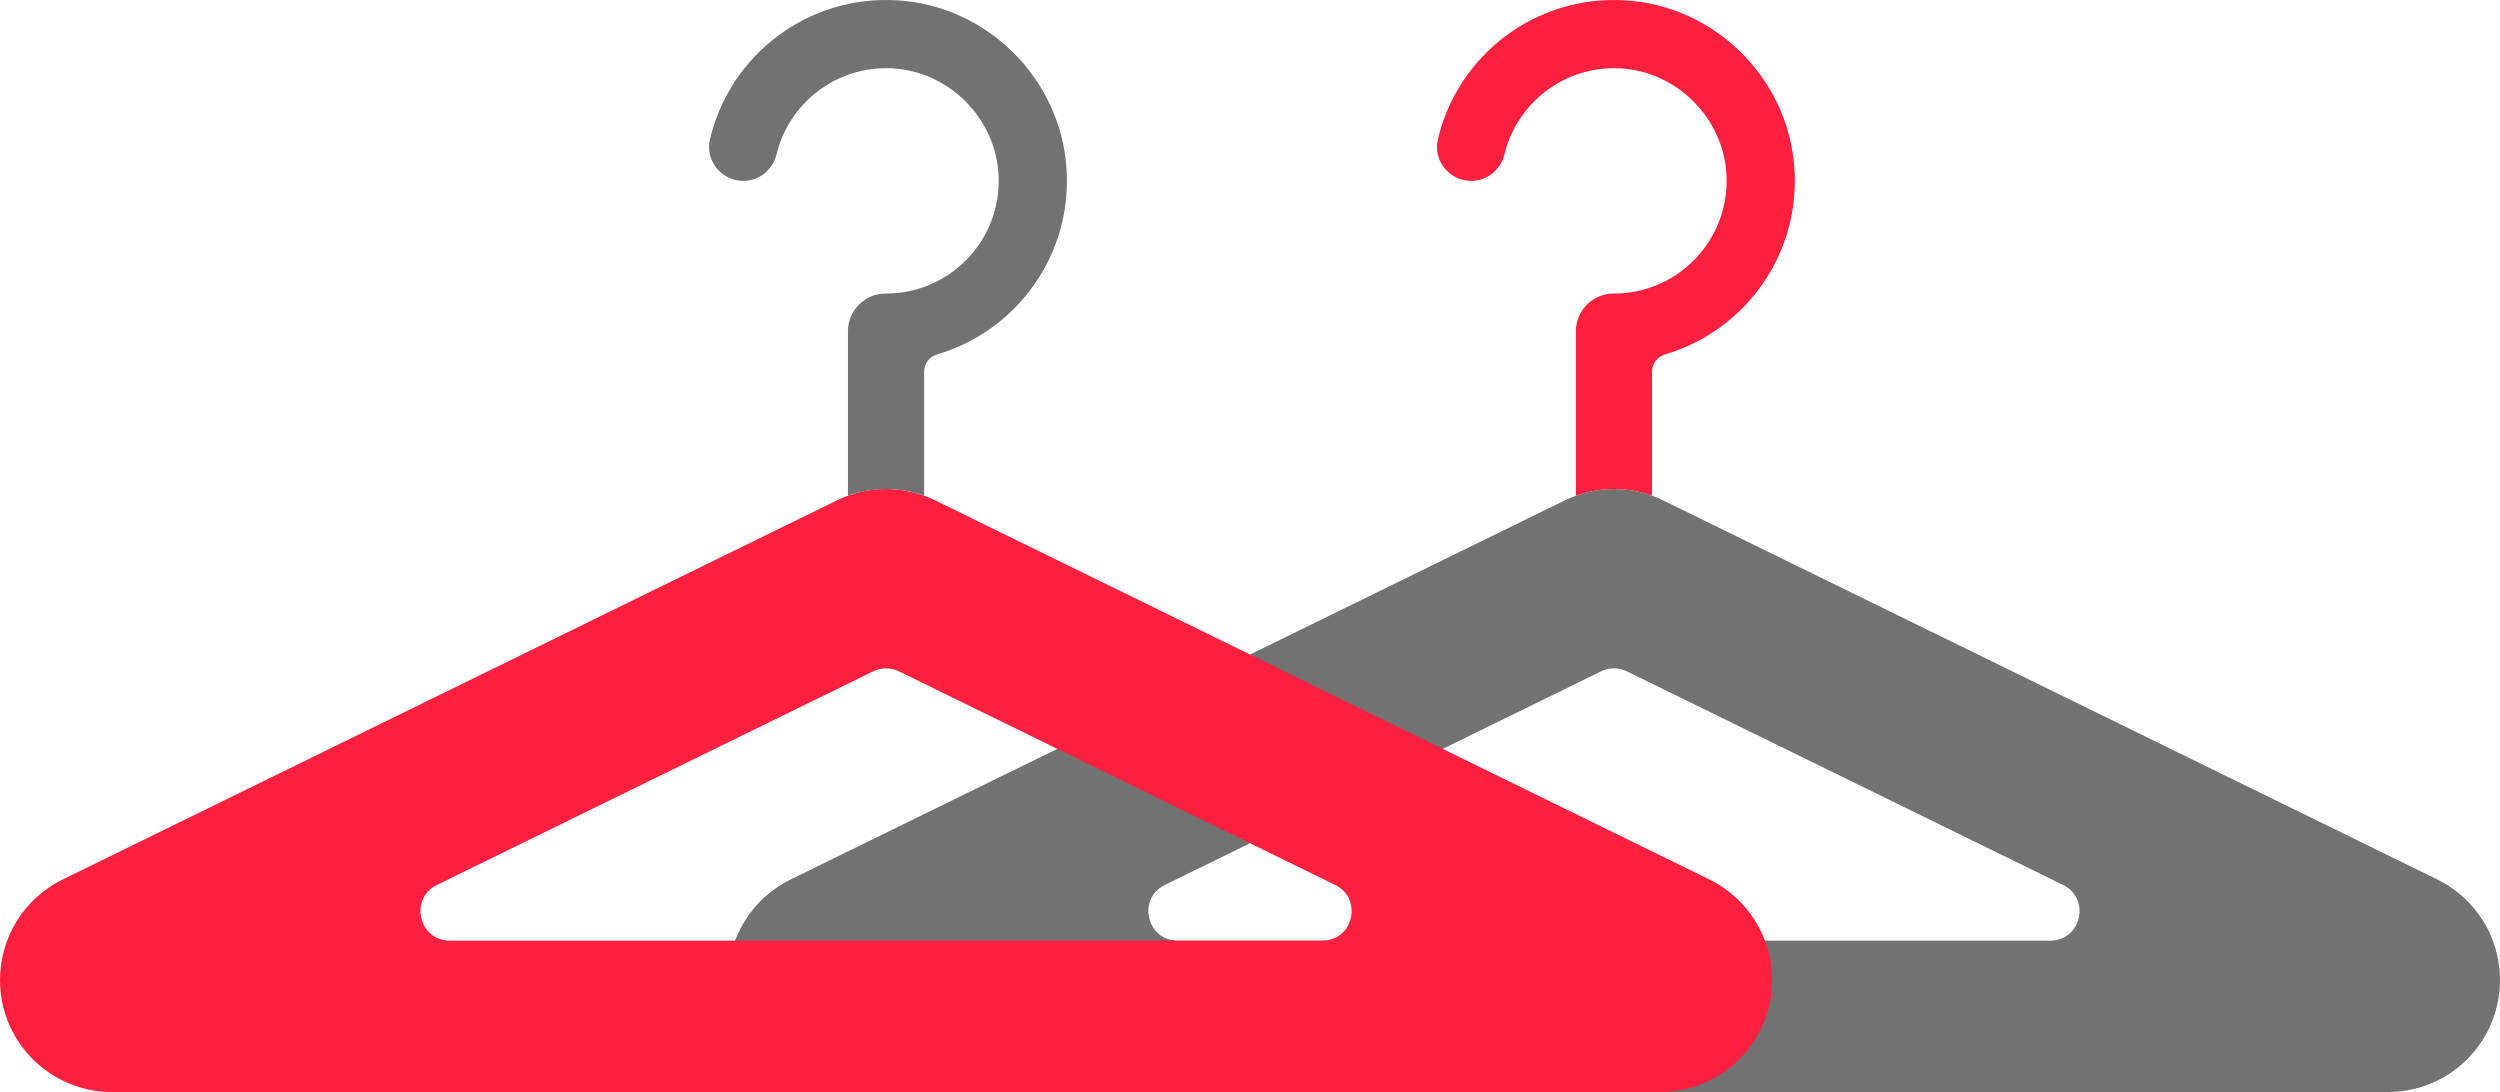
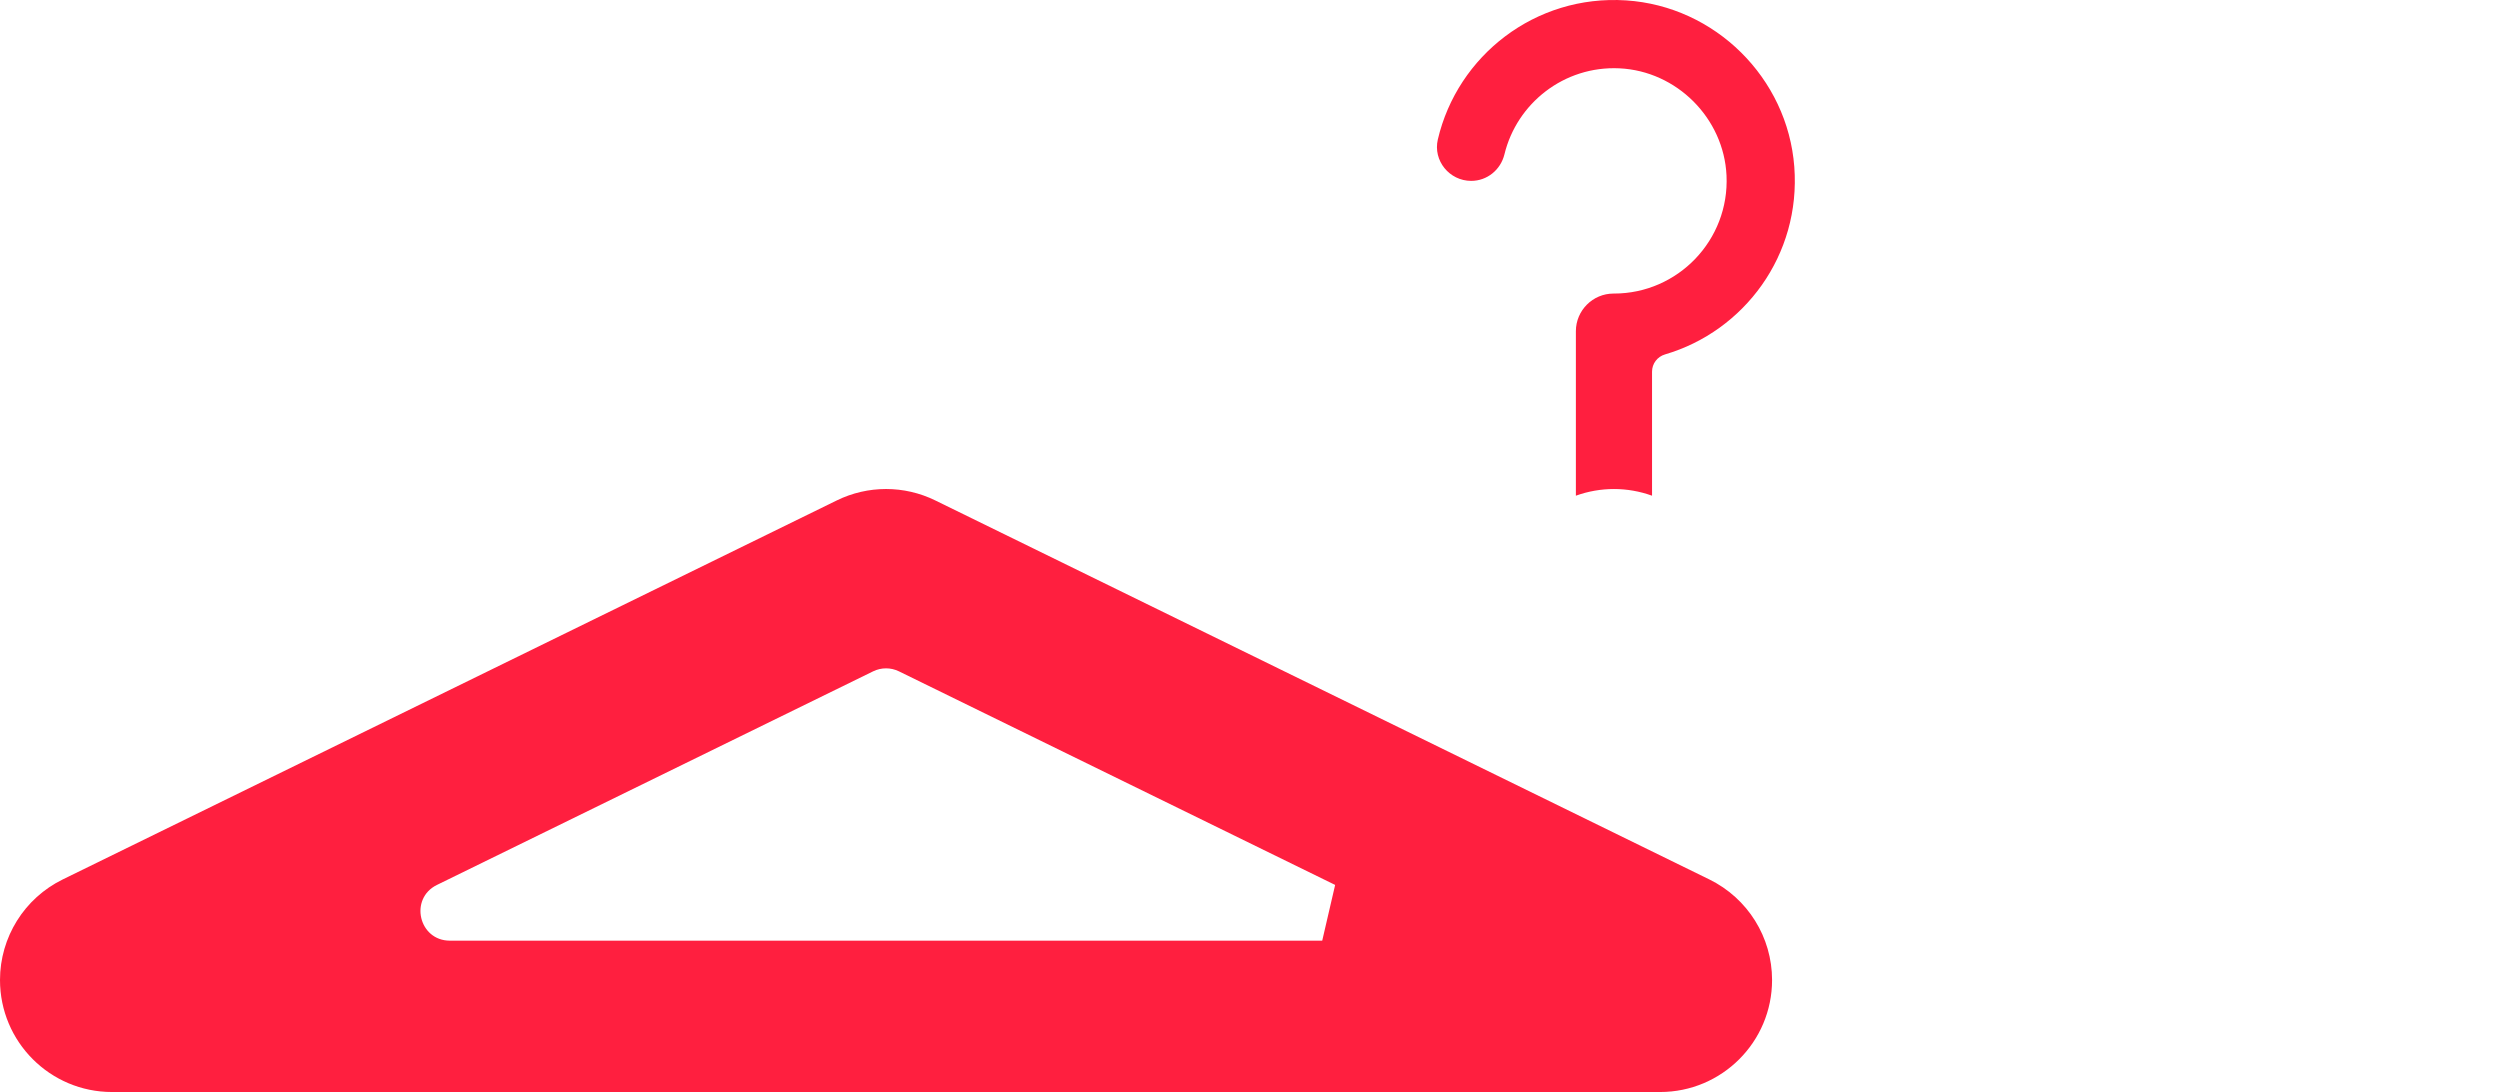
<svg xmlns="http://www.w3.org/2000/svg" version="1.1" id="main" x="0px" y="0px" viewBox="0 0 435.449 190.207" style="enable-background:new 0 0 435.449 190.207;" xml:space="preserve">
  <style type="text/css">
	.st0{fill:#727272;}
	.st1{fill:#FF1F3F;}
</style>
-   <path class="st0" d="M424.52,153.18L289.697,87.164c-5.412-2.65-11.745-2.65-17.157,0  l-134.822,66.017c-6.689,3.275-10.929,10.072-10.929,17.52v0  c0,10.774,8.734,19.507,19.507,19.507h269.645c10.774,0,19.507-8.734,19.507-19.507  v-0C435.449,163.253,431.209,156.455,424.52,153.18z M357.093,163.844H205.145  c-5.42,0-7.117-7.325-2.249-9.708l75.974-37.202c1.419-0.695,3.08-0.695,4.498,0  l75.974,37.202C364.21,156.52,362.514,163.844,357.093,163.844z" />
  <path class="st1" d="M256.255,31.506c2.774,0,5.134-1.931,5.788-4.627  c2.156-8.886,10.377-15.429,20.014-14.978c9.984,0.467,18.199,8.682,18.667,18.667  c0.527,11.247-8.472,20.565-19.605,20.565l-0.07-0  c-3.61-0.007-6.564,2.942-6.564,6.552v4.622v9.863v14.172  c4.286-1.55,8.981-1.55,13.266,0V64.739c0-1.391,0.918-2.612,2.253-3.004  c13.813-4.054,23.691-17.311,22.527-32.683  c-1.173-15.49-13.808-27.977-29.309-28.984  c-15.834-1.029-29.365,9.649-32.78,24.221  C249.578,27.984,252.46,31.506,256.255,31.506z" />
-   <path class="st1" d="M297.731,153.18L162.908,87.164c-5.412-2.65-11.745-2.65-17.157,0  L10.929,153.18C4.24,156.455,0,163.253,0,170.7v0  c0,10.774,8.734,19.507,19.507,19.507h269.645c10.774,0,19.507-8.734,19.507-19.507  v-0C308.66,163.253,304.419,156.455,297.731,153.18z M230.304,163.844H78.356  c-5.42,0-7.117-7.325-2.249-9.708l75.974-37.202c1.419-0.695,3.08-0.695,4.498,0  l75.974,37.202C237.421,156.52,235.724,163.844,230.304,163.844z" />
-   <path class="st0" d="M129.466,31.506c2.774,0,5.135-1.931,5.789-4.627  c2.156-8.886,10.377-15.429,20.014-14.978c9.985,0.467,18.2,8.682,18.667,18.667  c0.527,11.247-8.472,20.565-19.605,20.565l-0.07-0  c-3.61-0.007-6.564,2.942-6.564,6.552v4.622v9.863v14.172  c4.286-1.55,8.981-1.55,13.266,0V64.739c0-1.391,0.918-2.612,2.253-3.004  c13.813-4.054,23.691-17.311,22.527-32.683  C184.57,13.562,171.935,1.075,156.434,0.068  c-15.834-1.029-29.364,9.649-32.779,24.221  C122.789,27.984,125.671,31.506,129.466,31.506z" />
+   <path class="st1" d="M297.731,153.18L162.908,87.164c-5.412-2.65-11.745-2.65-17.157,0  L10.929,153.18C4.24,156.455,0,163.253,0,170.7v0  c0,10.774,8.734,19.507,19.507,19.507h269.645c10.774,0,19.507-8.734,19.507-19.507  v-0C308.66,163.253,304.419,156.455,297.731,153.18z M230.304,163.844H78.356  c-5.42,0-7.117-7.325-2.249-9.708l75.974-37.202c1.419-0.695,3.08-0.695,4.498,0  l75.974,37.202z" />
</svg>